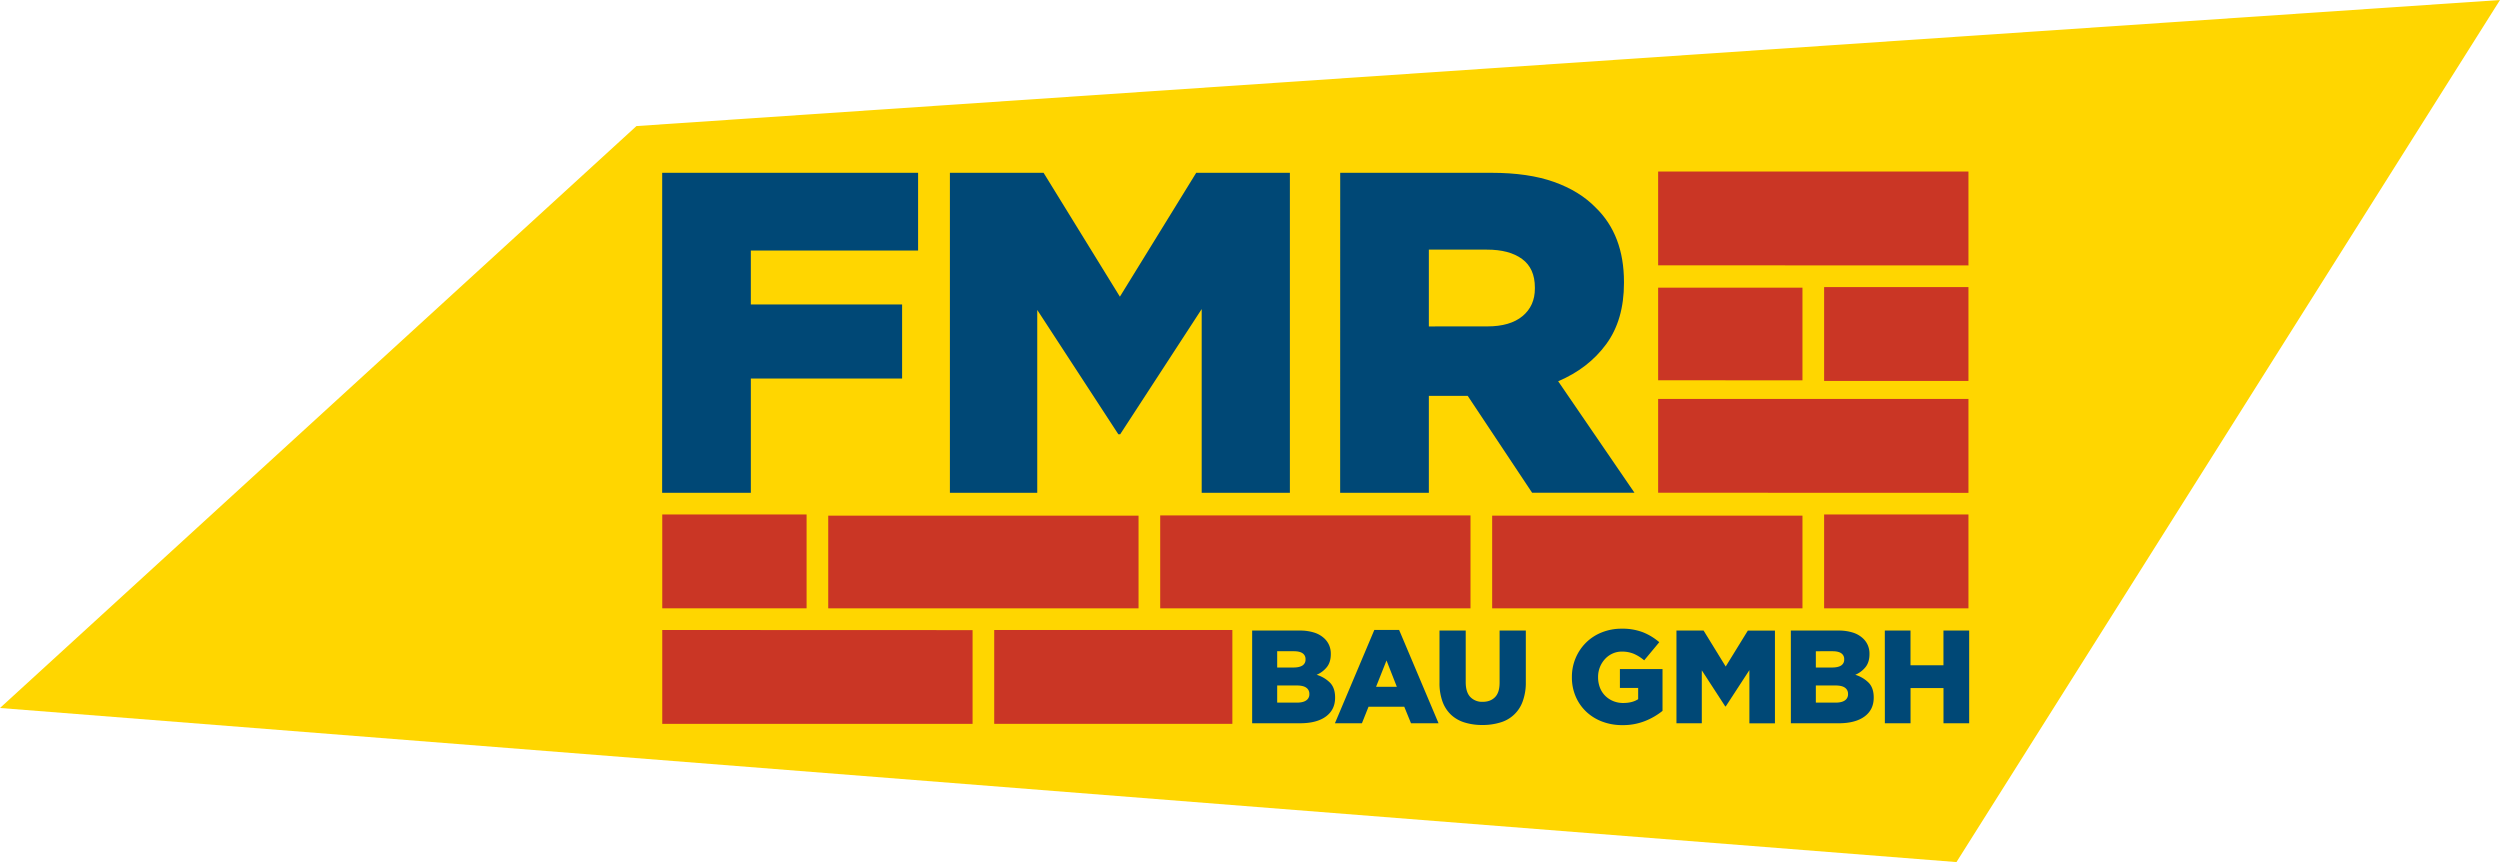
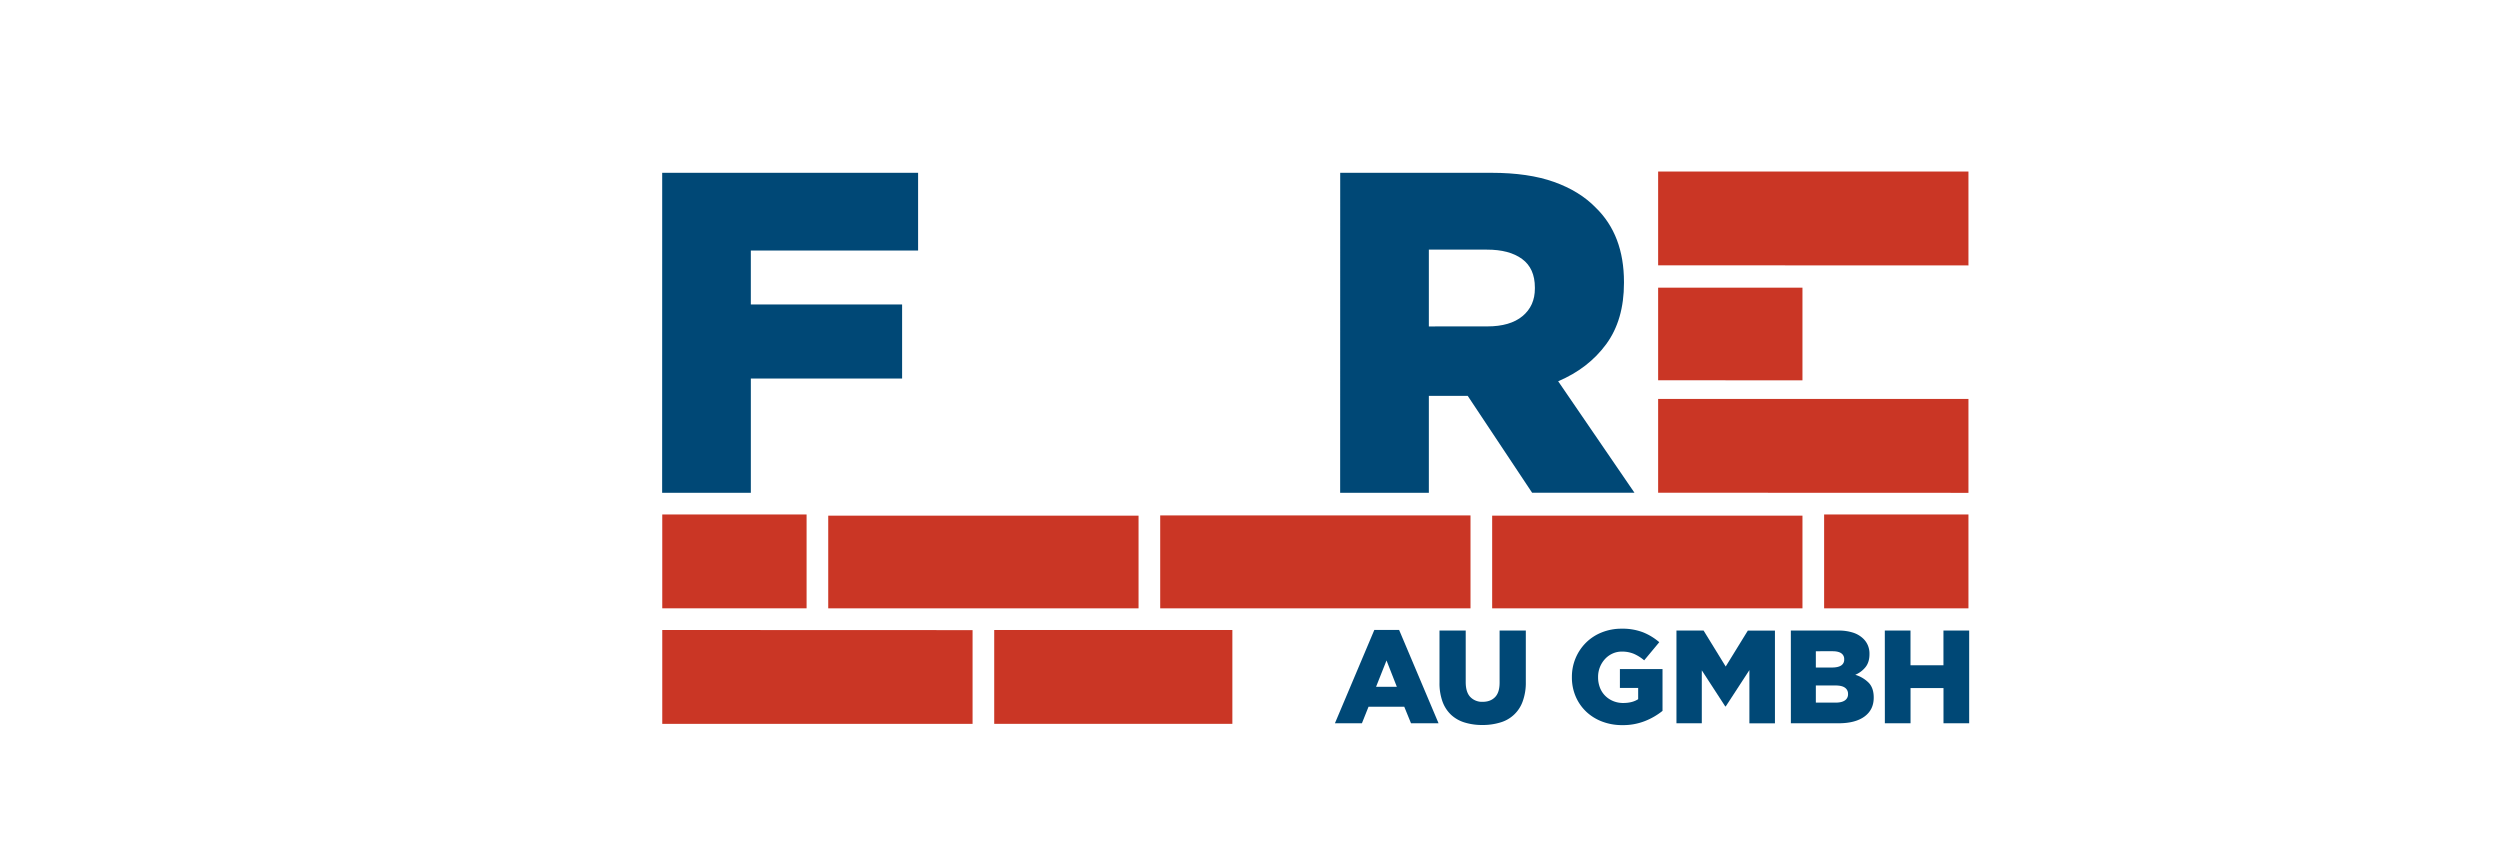
<svg xmlns="http://www.w3.org/2000/svg" viewBox="0 0 1972.91 680.31">
  <title>Zeichenfläche 5</title>
-   <polygon points="0 558.72 502.27 99.48 1972.91 0 1543.97 680.32 0 558.72" style="fill:#ffd600" />
  <path d="M1553.43,209.47l-244.89-.09v-74h244.89Z" style="fill:#ca3625" />
  <path d="M1553.43,388.93l-244.89-.09v-74h244.89Z" style="fill:#ca3625" />
  <path d="M522.63,497.17l235.89.09h9v74H522.63Z" style="fill:#ca3625" />
  <path d="M784.6,571.23V497.17H972.54v74.06Z" style="fill:#ca3625" />
-   <path d="M1553.43,300.62h-113.9V226.56h113.9Z" style="fill:#ca3625" />
+   <path d="M1553.43,300.62h-113.9h113.9Z" style="fill:#ca3625" />
  <path d="M522.63,406h113.9v74.06H522.63Z" style="fill:#ca3625" />
  <path d="M1553.43,480.08h-113.9V406h113.9Z" style="fill:#ca3625" />
  <path d="M653.61,480.08V406.94H898.5v73.14Z" style="fill:#ca3625" />
  <path d="M915.59,406.75h244.88v73.33H915.59Z" style="fill:#ca3625" />
  <path d="M1177.56,480.08V406.93h244.88v73.15Z" style="fill:#ca3625" />
  <path d="M1308.54,300.11V227h113.9v73.13Z" style="fill:#ca3625" />
-   <path d="M988.16,497.62h37.45a36.54,36.54,0,0,1,11.78,1.68,20.71,20.71,0,0,1,8.14,4.91,16.24,16.24,0,0,1,3.44,5.12,17,17,0,0,1,1.25,6.69v.21q0,6.38-3.17,10.29a20.58,20.58,0,0,1-8,6,25.13,25.13,0,0,1,10.63,6.32q3.93,4.13,3.93,11.55v.21q0,9.51-7.26,14.84t-20.42,5.33H988.16Zm32.49,29.16c3.14,0,5.52-.52,7.16-1.57a5.29,5.29,0,0,0,2.46-4.8v-.21a5.35,5.35,0,0,0-2.3-4.65c-1.54-1.08-3.83-1.62-6.9-1.62h-13.16v12.85Zm2.93,27.7c3.13,0,5.54-.58,7.21-1.73a5.66,5.66,0,0,0,2.51-5v-.21a5.69,5.69,0,0,0-2.41-4.81c-1.6-1.18-4.11-1.78-7.52-1.78h-15.46v13.49Z" style="fill:#004876" />
  <path d="M1084.58,497.1h19.54l31.13,73.68h-21.73l-5.33-13.06H1080l-5.22,13.06h-21.31ZM1102.34,542l-8.15-20.8-8.25,20.8Z" style="fill:#004876" />
  <path d="M1169.84,572.14a46.67,46.67,0,0,1-14.1-2,27.36,27.36,0,0,1-10.66-6.11,27,27,0,0,1-6.74-10.45A42.66,42.66,0,0,1,1136,538.7V497.62h20.69v40.66q0,7.94,3.62,11.75a12.8,12.8,0,0,0,9.75,3.82q6.12,0,9.74-3.66t3.63-11.39V497.62h20.69v40.55a42.78,42.78,0,0,1-2.46,15.31A26.48,26.48,0,0,1,1184,570.15,47.31,47.31,0,0,1,1169.84,572.14Z" style="fill:#004876" />
  <path d="M1280.27,572.24a44,44,0,0,1-15.83-2.77,37.72,37.72,0,0,1-12.59-7.78,36,36,0,0,1-8.36-12,37.87,37.87,0,0,1-3-15.31v-.21a37.83,37.83,0,0,1,11.12-27,37.15,37.15,0,0,1,12.45-8.1,41.59,41.59,0,0,1,15.71-2.93,45.08,45.08,0,0,1,16.77,2.82,46,46,0,0,1,12.9,7.84l-11.91,14.32a32.43,32.43,0,0,0-8.09-5.12,23.94,23.94,0,0,0-9.56-1.78,17.28,17.28,0,0,0-7.37,1.57,18.44,18.44,0,0,0-5.9,4.28,20.58,20.58,0,0,0-4,6.38,20.82,20.82,0,0,0-1.46,7.84v.21a22.43,22.43,0,0,0,1.46,8.15,18.32,18.32,0,0,0,4.14,6.42,19.34,19.34,0,0,0,6.29,4.18,20.4,20.4,0,0,0,8,1.52q7.13,0,11.74-3v-8.88h-14.41V528H1312V561a53.21,53.21,0,0,1-13.79,8A47.16,47.16,0,0,1,1280.27,572.24Z" style="fill:#004876" />
  <path d="M1323,497.62h21.42L1361.86,526l17.45-28.33h21.41v73.16h-20.16v-42l-18.65,28.63h-.42L1343,529v41.8h-20Z" style="fill:#004876" />
  <path d="M1413.27,497.62h37.44a36.56,36.56,0,0,1,11.79,1.68,20.67,20.67,0,0,1,8.13,4.91,16.08,16.08,0,0,1,3.44,5.12,16.77,16.77,0,0,1,1.25,6.69v.21q0,6.38-3.17,10.29a20.51,20.51,0,0,1-8.05,6,25.16,25.16,0,0,1,10.64,6.32q3.93,4.13,3.93,11.55v.21q0,9.51-7.26,14.84T1451,570.78h-37.71Zm32.49,29.16c3.13,0,5.52-.52,7.15-1.57a5.29,5.29,0,0,0,2.46-4.8v-.21a5.35,5.35,0,0,0-2.3-4.65q-2.29-1.62-6.89-1.62H1433v12.85Zm2.92,27.7q4.71,0,7.21-1.73a5.66,5.66,0,0,0,2.51-5v-.21a5.68,5.68,0,0,0-2.4-4.81c-1.61-1.18-4.11-1.78-7.52-1.78H1433v13.49Z" style="fill:#004876" />
  <path d="M1487.43,497.62h20.27V525h26V497.62H1554v73.16h-20.27V543h-26v27.8h-20.27Z" style="fill:#004876" />
  <path d="M522.58,136.37H724.53V197.7h-132v42.57H711.91v58.44H592.54V388.9h-70Z" style="fill:#004876" />
-   <path d="M749.63,136.37h73.93l60.22,97.76L944,136.37h73.93V388.9H948.33v-145L884,342.72h-1.44l-64-98.13V388.9H749.63Z" style="fill:#004876" />
  <path d="M1057.64,136.37H1177q29.21,0,49.4,7.21t32.82,20.21q22.37,21.65,22.36,58.8v.72q0,29.22-14.06,48.34t-37.87,29.22l60.23,88H1209.1l-50.84-76.48H1127.6V388.9h-70Zm116.12,121.21q18,0,27.77-8.12t9.74-21.82v-.72q0-15.15-10.1-22.55T1173.4,197h-45.8v60.61Z" style="fill:#004876" />
</svg>